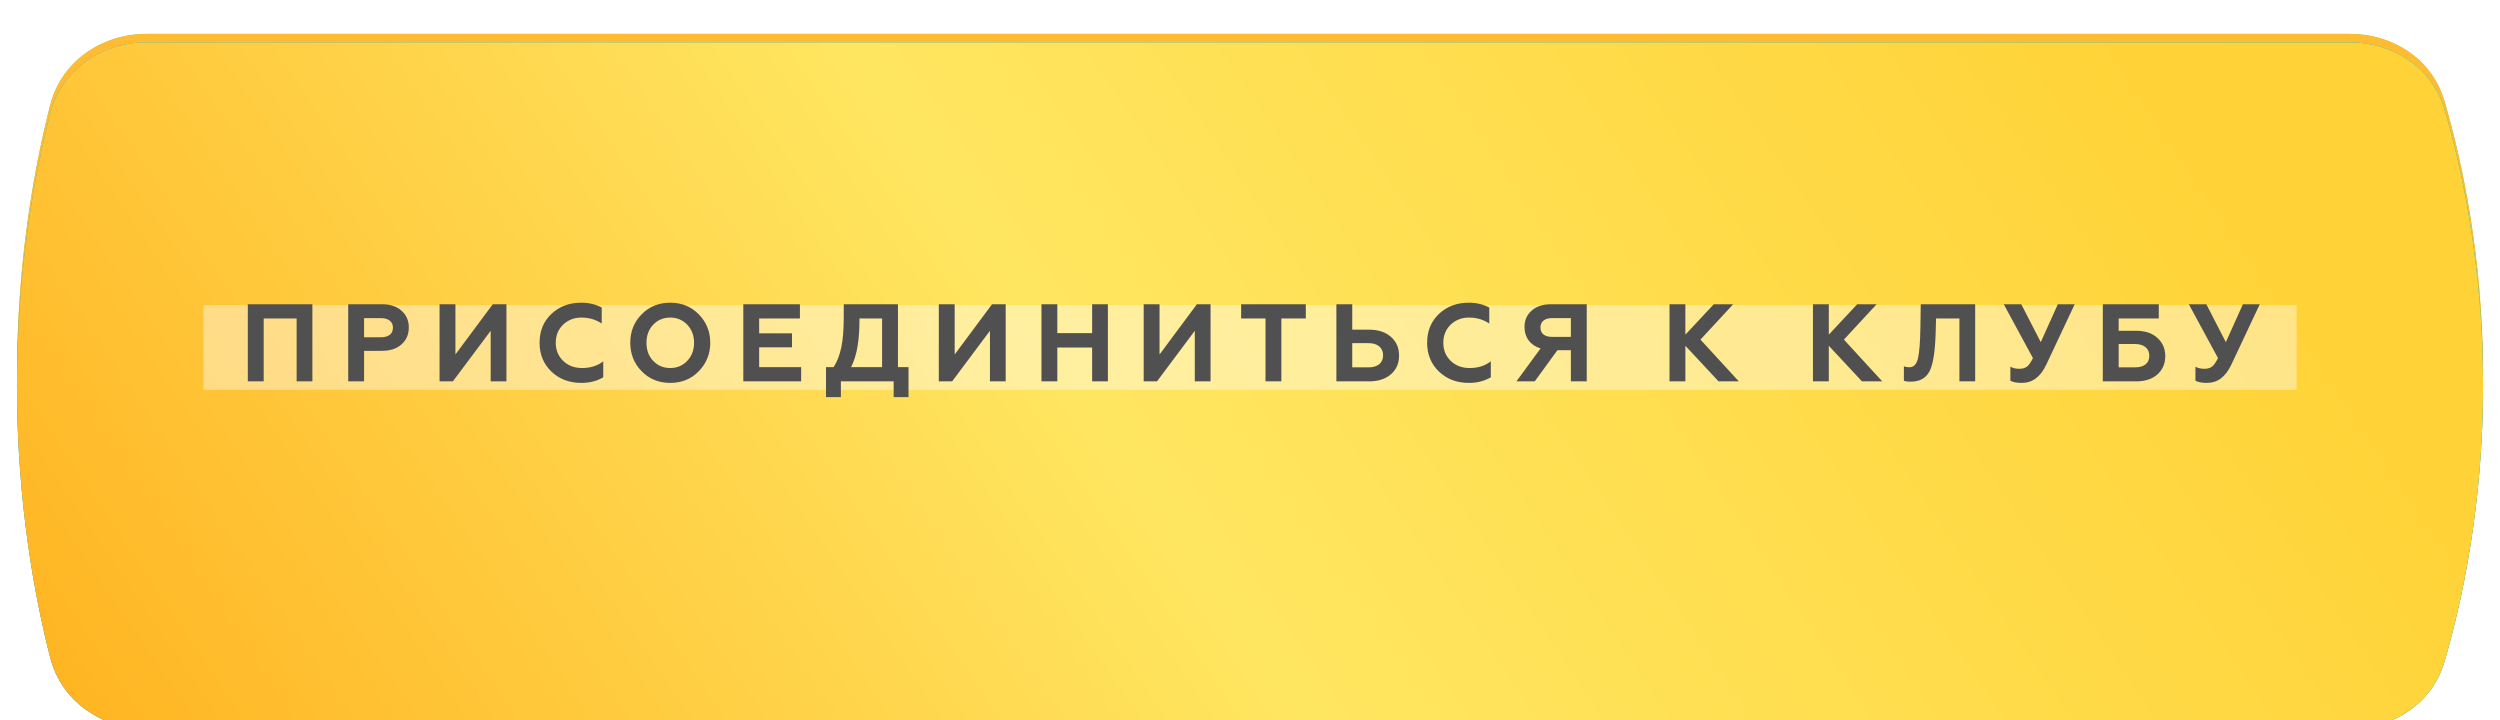
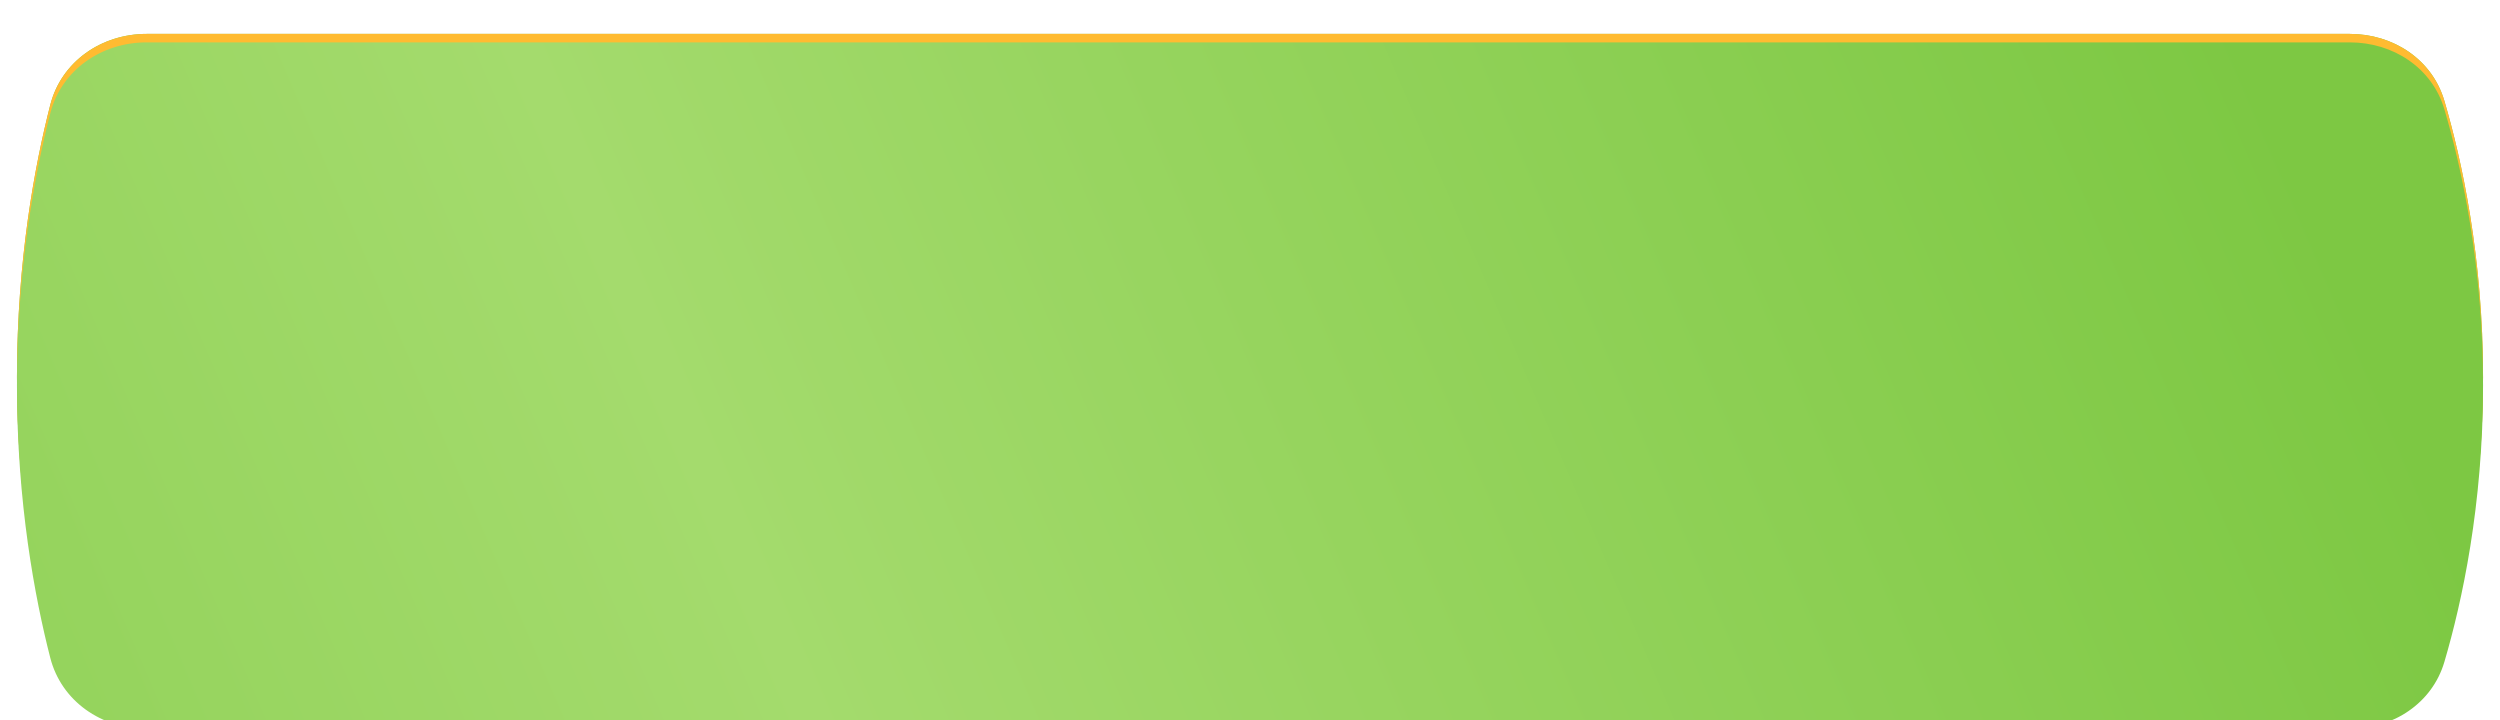
<svg xmlns="http://www.w3.org/2000/svg" width="295" height="85" viewBox="0 0 295 85" fill="none">
  <path d="M5.931 12.379C7.25 7.24 11.996 4 17.302 4H277.28C282.385 4 286.996 7.001 288.437 11.898C290.515 18.956 293 30.356 293 44.5C293 58.644 290.515 70.044 288.437 77.102C286.996 81.999 282.385 85 277.28 85H17.302C11.996 85 7.25 81.76 5.931 76.621C4.111 69.531 2 58.327 2 44.5C2 30.673 4.111 19.469 5.931 12.379Z" fill="#85CC4B" />
  <path d="M5.931 12.379C7.25 7.24 11.996 4 17.302 4H277.28C282.385 4 286.996 7.001 288.437 11.898C290.515 18.956 293 30.356 293 44.5C293 58.644 290.515 70.044 288.437 77.102C286.996 81.999 282.385 85 277.28 85H17.302C11.996 85 7.25 81.76 5.931 76.621C4.111 69.531 2 58.327 2 44.5C2 30.673 4.111 19.469 5.931 12.379Z" fill="#FFBB31" />
  <g filter="url(#filter0_i_1736_30)">
    <path d="M5.931 8.379C7.25 3.24 11.996 0 17.302 0H277.28C282.385 0 286.996 3.001 288.437 7.898C290.515 14.956 293 26.356 293 40.5C293 54.644 290.515 66.044 288.437 73.102C286.996 77.999 282.385 81 277.28 81H17.302C11.996 81 7.25 77.76 5.931 72.621C4.111 65.531 2 54.327 2 40.5C2 26.673 4.111 15.469 5.931 8.379Z" fill="url(#paint0_linear_1736_30)" />
-     <path d="M5.931 8.379C7.25 3.24 11.996 0 17.302 0H277.28C282.385 0 286.996 3.001 288.437 7.898C290.515 14.956 293 26.356 293 40.5C293 54.644 290.515 66.044 288.437 73.102C286.996 77.999 282.385 81 277.28 81H17.302C11.996 81 7.25 77.76 5.931 72.621C4.111 65.531 2 54.327 2 40.5C2 26.673 4.111 15.469 5.931 8.379Z" fill="url(#paint1_linear_1736_30)" />
-     <path d="M5.931 8.379C7.25 3.24 11.996 0 17.302 0H277.28C282.385 0 286.996 3.001 288.437 7.898C290.515 14.956 293 26.356 293 40.5C293 54.644 290.515 66.044 288.437 73.102C286.996 77.999 282.385 81 277.28 81H17.302C11.996 81 7.25 77.76 5.931 72.621C4.111 65.531 2 54.327 2 40.5C2 26.673 4.111 15.469 5.931 8.379Z" fill="url(#paint2_linear_1736_30)" />
  </g>
  <g opacity="0.4" filter="url(#filter1_f_1736_30)">
-     <rect x="24" y="36" width="247" height="10" fill="white" />
-   </g>
+     </g>
  <g filter="url(#filter2_d_1736_30)">
-     <path d="M31.115 45H29.243V35.9H36.861V45H35.002V37.577H31.115V45ZM42.961 45H41.089V35.9H45.067C46.046 35.9 46.818 36.156 47.381 36.667C47.953 37.17 48.239 37.828 48.239 38.643C48.239 39.466 47.953 40.129 47.381 40.632C46.818 41.143 46.046 41.399 45.067 41.399H42.961V45ZM42.961 37.538V39.8H44.937C45.388 39.8 45.739 39.705 45.99 39.514C46.241 39.315 46.367 39.033 46.367 38.669C46.367 38.305 46.241 38.028 45.99 37.837C45.739 37.638 45.388 37.538 44.937 37.538H42.961ZM53.441 45H51.868V35.9H53.74V41.828L58.147 35.9H59.759V45H57.9V39.033L53.441 45ZM68.596 45.182C67.183 45.182 66.009 44.74 65.073 43.856C64.137 42.955 63.669 41.819 63.669 40.45C63.669 39.063 64.132 37.928 65.06 37.044C65.996 36.16 67.174 35.718 68.596 35.718C69.48 35.718 70.281 35.909 71.001 36.29V38.175C70.299 37.707 69.501 37.473 68.609 37.473C67.751 37.473 67.027 37.755 66.438 38.318C65.866 38.873 65.58 39.583 65.58 40.45C65.58 41.317 65.874 42.032 66.464 42.595C67.044 43.15 67.785 43.427 68.687 43.427C69.683 43.427 70.515 43.163 71.183 42.634V44.519C70.446 44.961 69.584 45.182 68.596 45.182ZM77.076 42.582C77.613 43.145 78.285 43.427 79.091 43.427C79.888 43.427 80.555 43.145 81.093 42.582C81.63 42.019 81.899 41.308 81.899 40.45C81.899 39.592 81.63 38.881 81.093 38.318C80.555 37.755 79.888 37.473 79.091 37.473C78.285 37.473 77.613 37.755 77.076 38.318C76.547 38.873 76.283 39.583 76.283 40.45C76.283 41.317 76.547 42.027 77.076 42.582ZM74.372 40.45C74.372 39.115 74.818 37.997 75.711 37.096C76.603 36.177 77.73 35.718 79.091 35.718C80.443 35.718 81.565 36.177 82.458 37.096C83.359 38.015 83.81 39.133 83.81 40.45C83.81 41.759 83.359 42.877 82.458 43.804C81.565 44.723 80.443 45.182 79.091 45.182C77.73 45.182 76.603 44.723 75.711 43.804C74.818 42.885 74.372 41.767 74.372 40.45ZM94.535 45H87.71V35.9H94.392V37.577H89.582V39.332H93.456V40.983H89.582V43.323H94.535V45ZM99.224 46.859H97.469V43.323H98.366C98.773 42.699 99.076 41.919 99.276 40.983C99.466 40.082 99.562 38.868 99.562 37.343V35.9H105.958V43.323H107.206V46.859H105.451V45H99.224V46.859ZM100.433 43.323H104.086V37.577H101.421C101.421 38.834 101.347 39.913 101.2 40.814C101.061 41.715 100.805 42.552 100.433 43.323ZM112.353 45H110.78V35.9H112.652V41.828L117.059 35.9H118.671V45H116.812V39.033L112.353 45ZM124.764 45H122.892V35.9H124.764V39.306H128.872V35.9H130.731V45H128.872V41.009H124.764V45ZM136.527 45H134.954V35.9H136.826V41.828L141.233 35.9H142.845V45H140.986V39.033L136.527 45ZM146.455 37.577V35.9H154.086V37.577H151.2V45H149.328V37.577H146.455ZM161.567 45H157.693V35.9H159.565V38.903H161.567C162.65 38.903 163.508 39.189 164.141 39.761C164.774 40.316 165.09 41.048 165.09 41.958C165.09 42.868 164.774 43.6 164.141 44.155C163.5 44.718 162.642 45 161.567 45ZM159.565 40.489V43.349H161.463C162.009 43.349 162.434 43.228 162.737 42.985C163.049 42.734 163.205 42.383 163.205 41.932C163.205 41.473 163.049 41.117 162.737 40.866C162.434 40.615 162.009 40.489 161.463 40.489H159.565ZM173.328 45.182C171.916 45.182 170.741 44.74 169.805 43.856C168.869 42.955 168.401 41.819 168.401 40.45C168.401 39.063 168.865 37.928 169.792 37.044C170.728 36.16 171.907 35.718 173.328 35.718C174.212 35.718 175.014 35.909 175.733 36.29V38.175C175.031 37.707 174.234 37.473 173.341 37.473C172.483 37.473 171.76 37.755 171.17 38.318C170.598 38.873 170.312 39.583 170.312 40.45C170.312 41.317 170.607 42.032 171.196 42.595C171.777 43.15 172.518 43.427 173.419 43.427C174.416 43.427 175.248 43.163 175.915 42.634V44.519C175.179 44.961 174.316 45.182 173.328 45.182ZM181.099 45H178.941L181.788 41.113C181.19 40.931 180.722 40.619 180.384 40.177C180.055 39.726 179.89 39.198 179.89 38.591C179.89 37.794 180.172 37.148 180.735 36.654C181.29 36.151 182.053 35.9 183.023 35.9H187.235V45H185.363V41.321H183.777L181.099 45ZM183.127 39.748H185.363V37.538H183.127C182.703 37.538 182.369 37.638 182.126 37.837C181.892 38.028 181.775 38.296 181.775 38.643C181.775 38.998 181.892 39.271 182.126 39.462C182.369 39.653 182.703 39.748 183.127 39.748ZM198.874 45H197.002V35.9H198.874V39.488L202.228 35.9H204.516L200.655 40.073L205.179 45H202.787L198.874 40.801V45ZM215.799 45H213.927V35.9H215.799V39.488L219.153 35.9H221.441L217.58 40.073L222.104 45H219.712L215.799 40.801V45ZM224.659 44.922V43.232C224.85 43.301 225.071 43.336 225.322 43.336C225.807 43.336 226.137 43.002 226.31 42.335C226.483 41.65 226.583 40.394 226.609 38.565L226.648 35.9H233.07V45H231.211V37.577H228.455L228.403 39.423C228.334 41.564 228.091 43.033 227.675 43.83C227.25 44.636 226.501 45.039 225.426 45.039C225.097 45.039 224.841 45 224.659 44.922ZM238.601 45.182C237.977 45.182 237.517 45.095 237.223 44.922V43.271C237.517 43.436 237.868 43.518 238.276 43.518C238.657 43.518 238.96 43.431 239.186 43.258C239.402 43.093 239.636 42.76 239.888 42.257L236.443 35.9H238.51L240.811 40.372L242.826 35.9H244.815L241.461 43.024C240.785 44.463 239.831 45.182 238.601 45.182ZM252.057 45H248.131V35.9H254.735V37.577H250.003V39.033H252.057C253.123 39.033 253.959 39.31 254.566 39.865C255.19 40.428 255.502 41.148 255.502 42.023C255.502 42.898 255.194 43.618 254.579 44.181C253.963 44.727 253.123 45 252.057 45ZM250.003 40.593V43.349H251.914C252.46 43.349 252.88 43.232 253.175 42.998C253.469 42.764 253.617 42.426 253.617 41.984C253.617 41.542 253.465 41.2 253.162 40.957C252.867 40.714 252.451 40.593 251.914 40.593H250.003ZM260.439 45.182C259.815 45.182 259.355 45.095 259.061 44.922V43.271C259.355 43.436 259.706 43.518 260.114 43.518C260.495 43.518 260.798 43.431 261.024 43.258C261.24 43.093 261.474 42.76 261.726 42.257L258.281 35.9H260.348L262.649 40.372L264.664 35.9H266.653L263.299 43.024C262.623 44.463 261.669 45.182 260.439 45.182Z" fill="#505050" />
-   </g>
+     </g>
  <defs>
    <filter id="filter0_i_1736_30" x="2" y="0" width="291" height="86" filterUnits="userSpaceOnUse" color-interpolation-filters="sRGB">
      <feFlood flood-opacity="0" result="BackgroundImageFix" />
      <feBlend mode="normal" in="SourceGraphic" in2="BackgroundImageFix" result="shape" />
      <feColorMatrix in="SourceAlpha" type="matrix" values="0 0 0 0 0 0 0 0 0 0 0 0 0 0 0 0 0 0 127 0" result="hardAlpha" />
      <feOffset dy="5" />
      <feGaussianBlur stdDeviation="5" />
      <feComposite in2="hardAlpha" operator="arithmetic" k2="-1" k3="1" />
      <feColorMatrix type="matrix" values="0 0 0 0 1 0 0 0 0 0.928 0 0 0 0 0.671 0 0 0 1 0" />
      <feBlend mode="normal" in2="shape" result="effect1_innerShadow_1736_30" />
    </filter>
    <filter id="filter1_f_1736_30" x="0" y="12" width="295" height="58" filterUnits="userSpaceOnUse" color-interpolation-filters="sRGB">
      <feFlood flood-opacity="0" result="BackgroundImageFix" />
      <feBlend mode="normal" in="SourceGraphic" in2="BackgroundImageFix" result="shape" />
      <feGaussianBlur stdDeviation="12" result="effect1_foregroundBlur_1736_30" />
    </filter>
    <filter id="filter2_d_1736_30" x="22.242" y="28.718" width="251.41" height="25.141" filterUnits="userSpaceOnUse" color-interpolation-filters="sRGB">
      <feFlood flood-opacity="0" result="BackgroundImageFix" />
      <feColorMatrix in="SourceAlpha" type="matrix" values="0 0 0 0 0 0 0 0 0 0 0 0 0 0 0 0 0 0 127 0" result="hardAlpha" />
      <feOffset />
      <feGaussianBlur stdDeviation="3.5" />
      <feComposite in2="hardAlpha" operator="out" />
      <feColorMatrix type="matrix" values="0 0 0 0 1 0 0 0 0 1 0 0 0 0 1 0 0 0 0.5 0" />
      <feBlend mode="normal" in2="BackgroundImageFix" result="effect1_dropShadow_1736_30" />
      <feBlend mode="normal" in="SourceGraphic" in2="effect1_dropShadow_1736_30" result="shape" />
    </filter>
    <linearGradient id="paint0_linear_1736_30" x1="259.58" y1="-12.15" x2="-100" y2="142.58" gradientUnits="userSpaceOnUse">
      <stop stop-color="#7DC843" />
      <stop offset="0.477" stop-color="#A4DB6D" />
      <stop offset="1" stop-color="#7DC843" />
    </linearGradient>
    <linearGradient id="paint1_linear_1736_30" x1="16.672" y1="94.77" x2="289.386" y2="2.198" gradientUnits="userSpaceOnUse">
      <stop stop-color="#409DE0" />
      <stop offset="1" stop-color="#00B4FB" />
      <stop offset="1" stop-color="#3AACFF" />
    </linearGradient>
    <linearGradient id="paint2_linear_1736_30" x1="235.126" y1="-21.87" x2="28.894" y2="117.033" gradientUnits="userSpaceOnUse">
      <stop stop-color="#FFD338" />
      <stop offset="0.5" stop-color="#FFE661" />
      <stop offset="1" stop-color="#FFB320" />
    </linearGradient>
  </defs>
</svg>